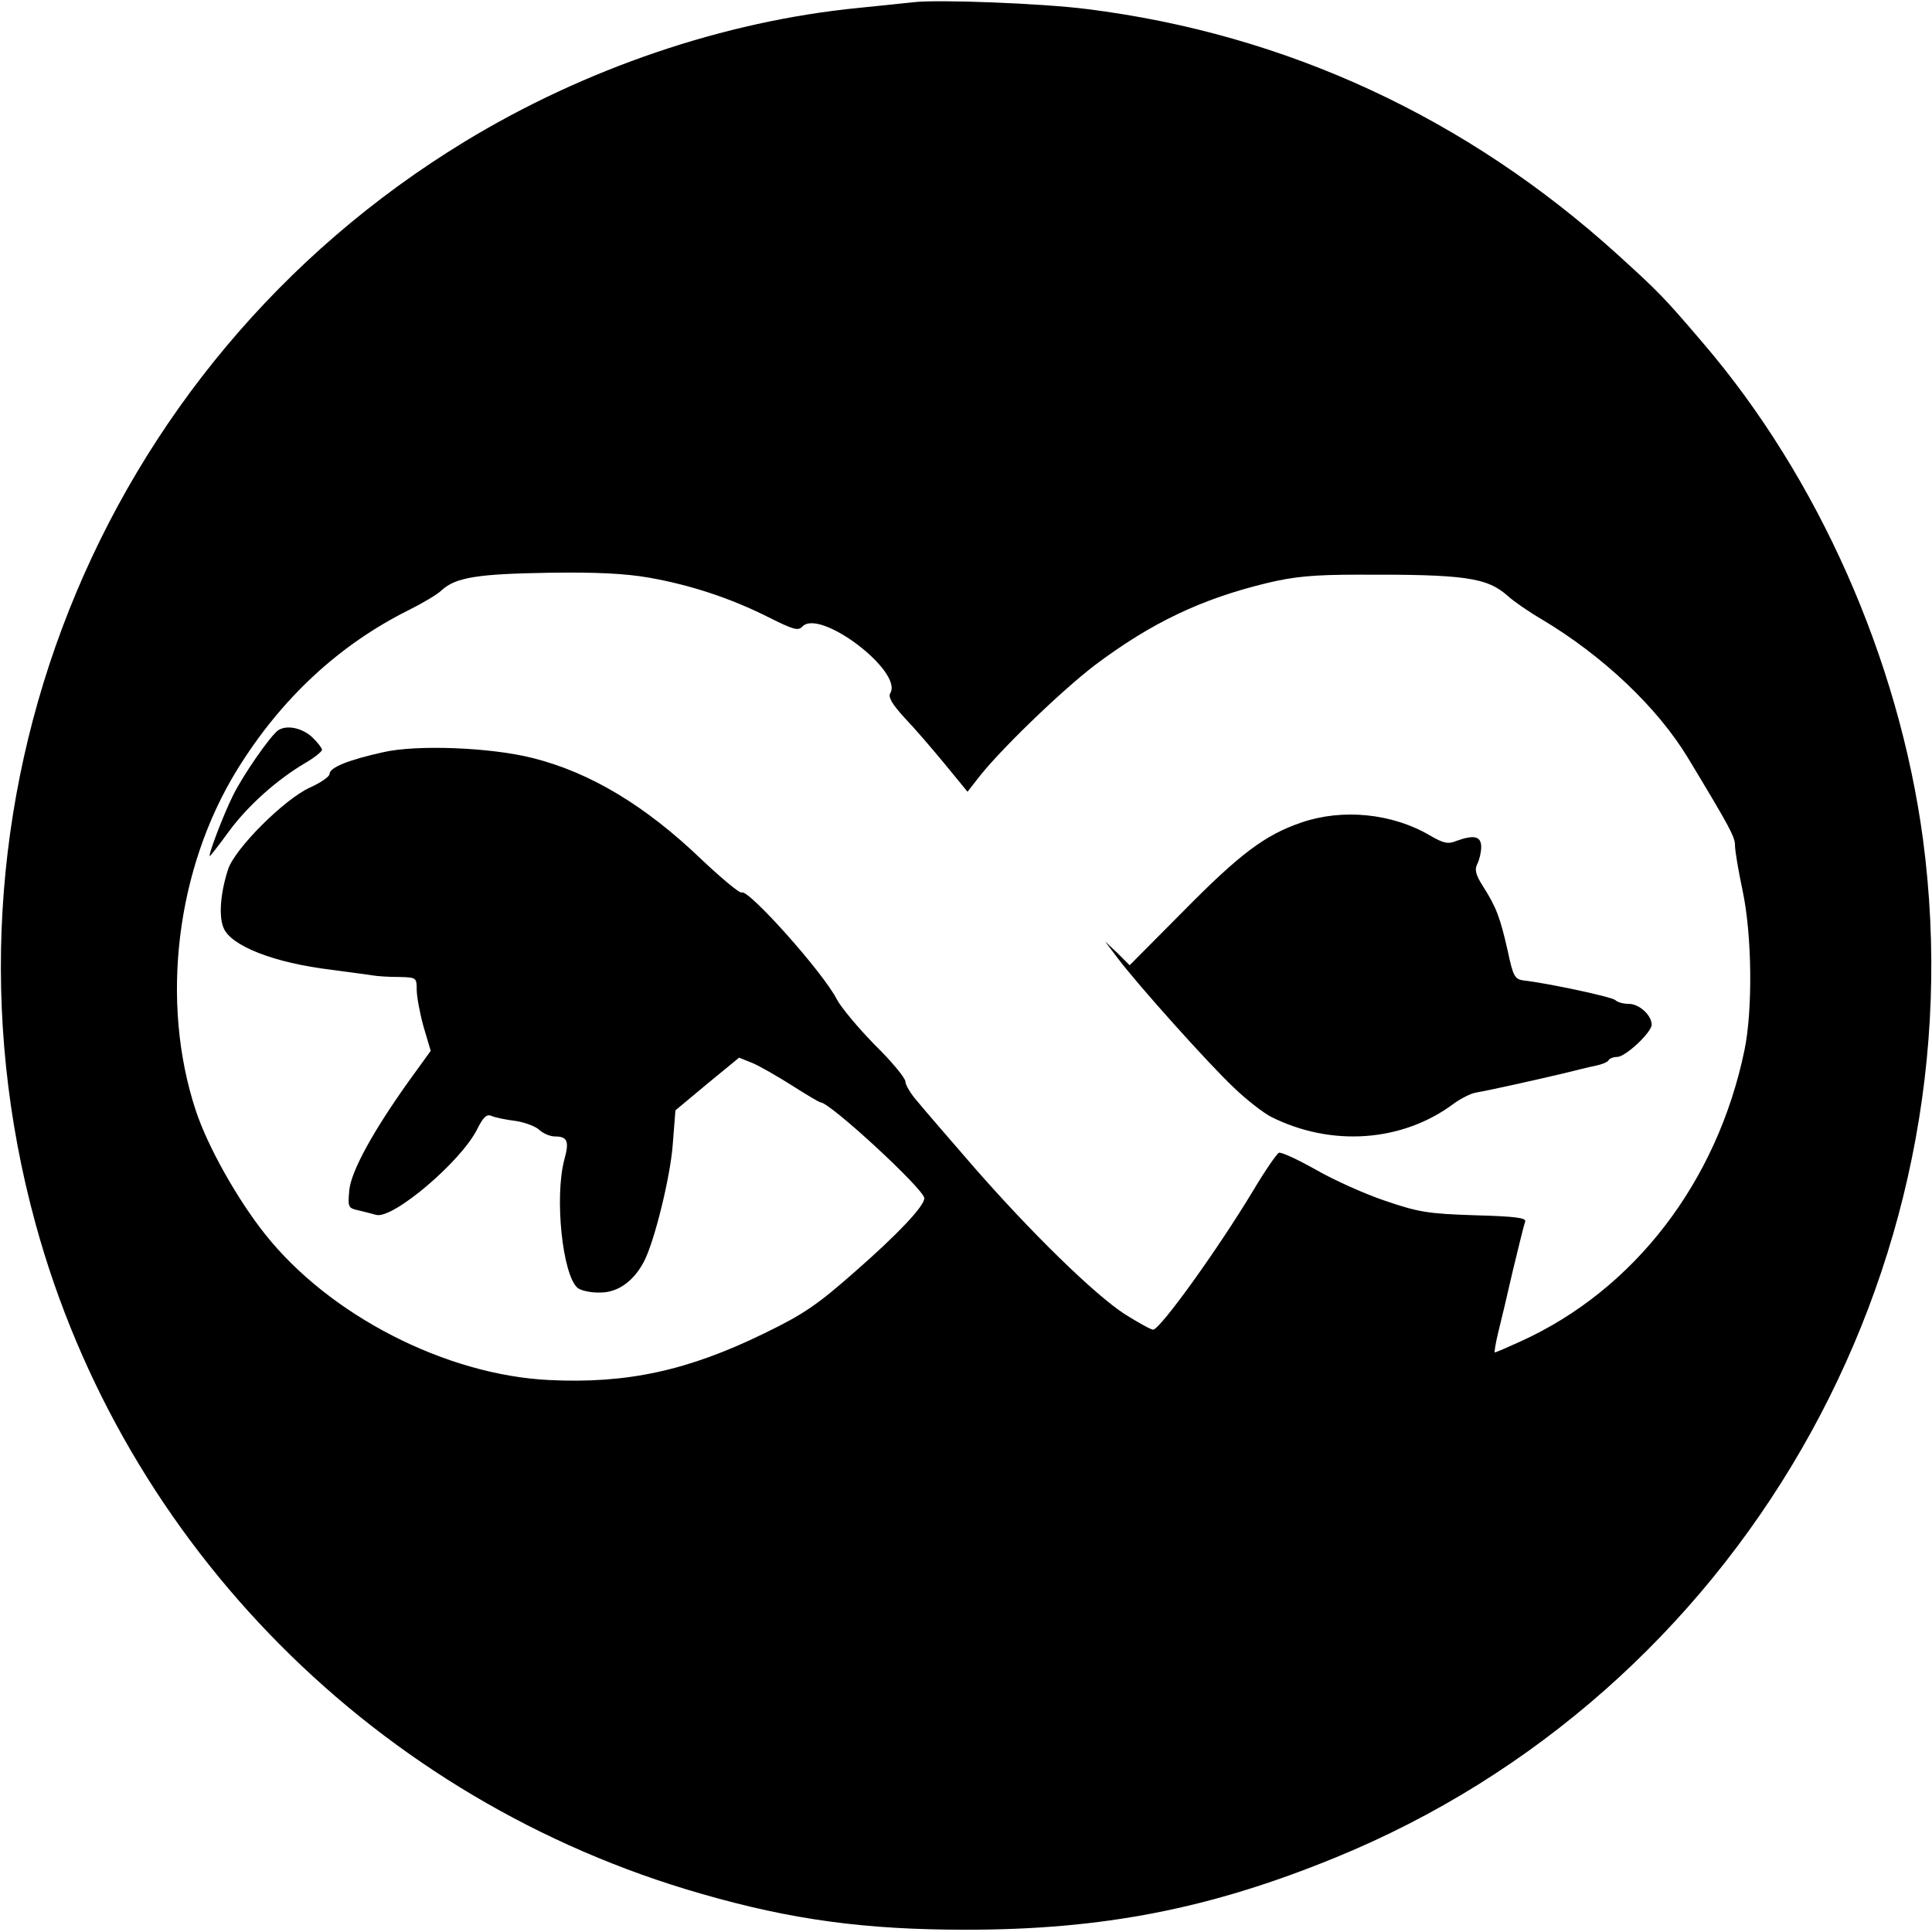
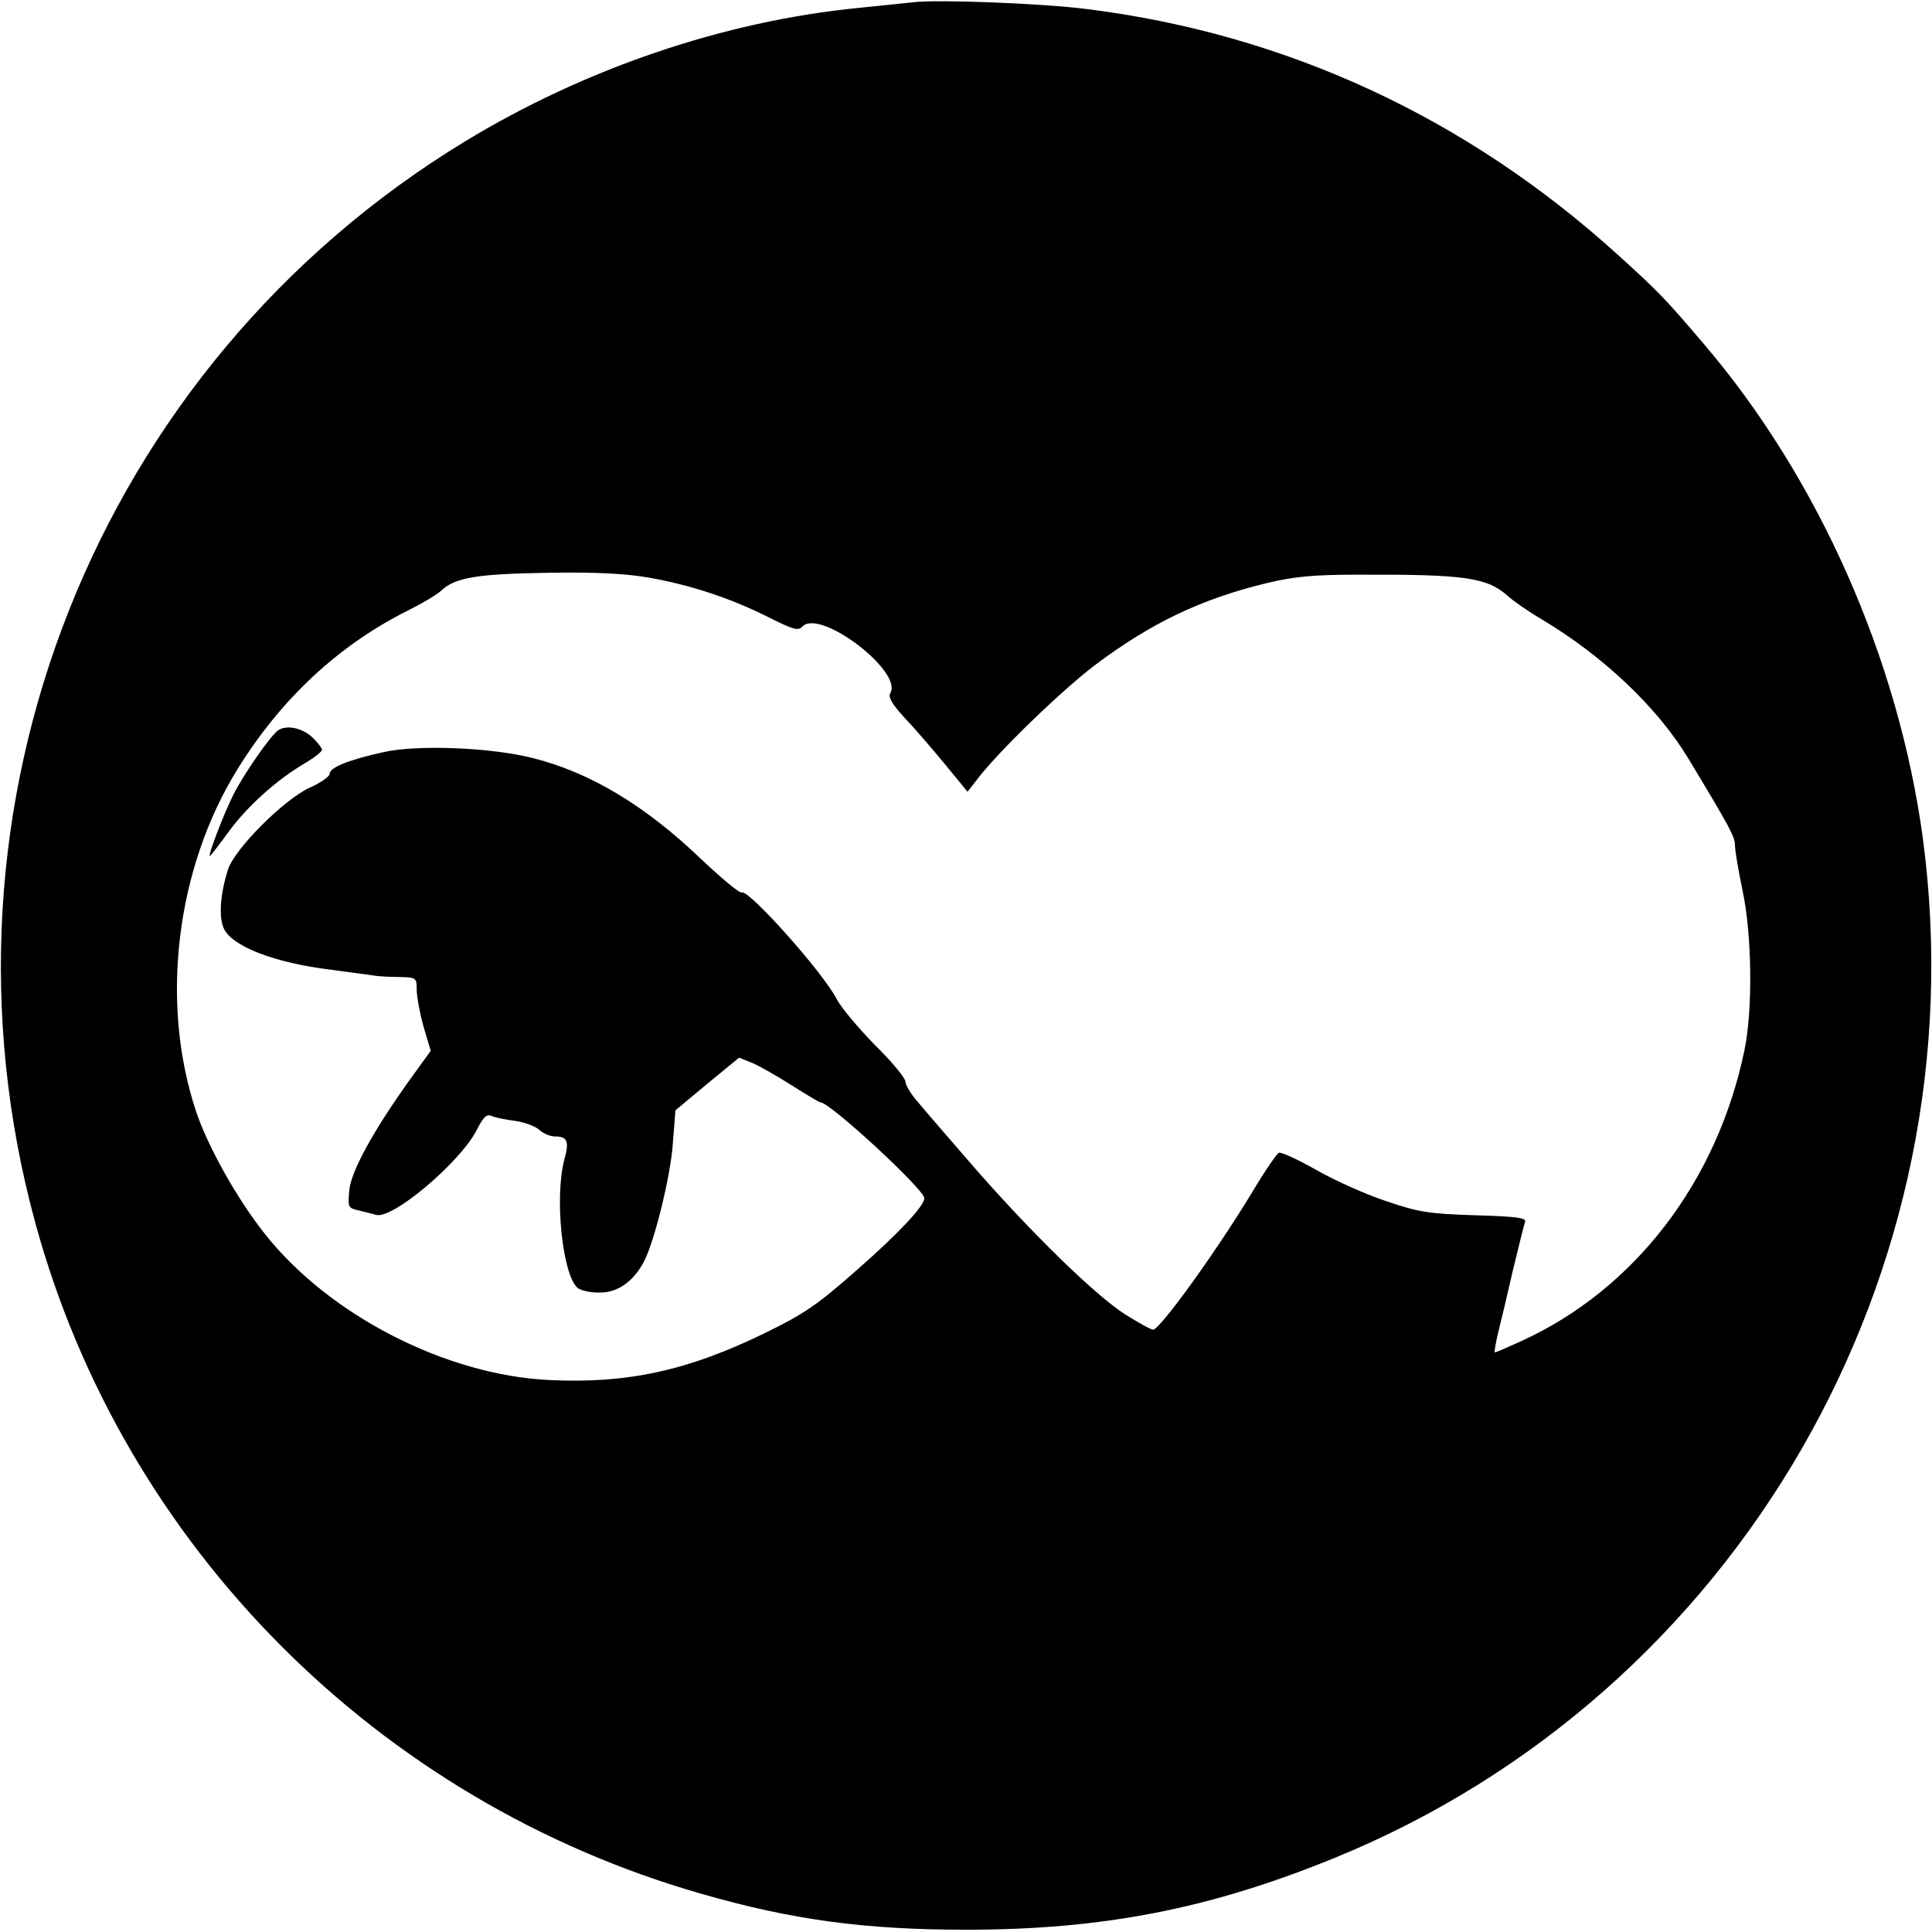
<svg xmlns="http://www.w3.org/2000/svg" version="1.0" width="510pt" height="510pt" viewBox="0 0 510 510" preserveAspectRatio="xMidYMid meet">
  <g transform="translate(0,510) scale(0.1,-0.1)" fill="#000000" stroke="none">
    <path d="M2410 5094 c-19 -2 -84 -9 -145 -15 -354 -35 -721 -160 -1037 -352 -975 -593 -1436 -1756 -1134 -2858 233 -850 902 -1523 1757 -1768 239 -69 433 -95 699 -95 361 0 644 55 974 190 1063 434 1704 1546 1552 2690 -64 474 -276 953 -580 1308 -104 122 -118 136 -226 234 -398 361 -874 582 -1400 648 -116 15 -395 26 -460 18z m-696 -1519 c108 -19 215 -54 316 -105 64 -32 77 -36 88 -24 46 49 267 -119 232 -176 -6 -10 5 -29 38 -65 26 -27 74 -83 107 -123 l59 -72 25 32 c55 73 222 234 311 302 149 112 281 175 455 217 71 17 122 22 240 22 280 1 340 -7 395 -56 14 -13 54 -41 90 -62 161 -96 305 -232 386 -366 111 -184 124 -208 124 -231 0 -14 9 -67 20 -119 25 -117 27 -315 5 -421 -72 -348 -291 -633 -591 -769 -35 -16 -65 -29 -68 -29 -2 0 2 24 9 53 7 28 25 103 39 165 15 62 29 119 32 127 4 10 -24 14 -133 17 -123 4 -148 8 -236 38 -54 18 -136 55 -183 82 -48 27 -91 47 -98 45 -6 -3 -37 -48 -68 -100 -92 -153 -245 -366 -264 -367 -6 0 -40 19 -75 41 -80 52 -246 214 -398 388 -64 74 -131 151 -148 172 -18 20 -33 45 -33 54 0 9 -36 53 -81 97 -44 45 -89 99 -100 120 -36 71 -234 292 -251 282 -5 -3 -53 37 -107 88 -147 141 -293 229 -445 267 -110 28 -307 36 -396 15 -90 -20 -140 -40 -140 -57 0 -7 -23 -23 -52 -36 -68 -31 -198 -161 -216 -216 -20 -62 -25 -123 -12 -154 19 -48 134 -93 285 -111 50 -7 99 -13 110 -15 11 -2 41 -4 68 -4 46 -1 47 -2 47 -33 0 -18 8 -62 18 -98 l19 -64 -55 -76 c-96 -134 -155 -241 -160 -292 -4 -45 -3 -47 24 -53 16 -4 37 -9 47 -12 44 -12 223 140 266 225 17 34 26 42 39 36 9 -4 38 -10 63 -13 26 -4 54 -15 63 -24 10 -9 28 -17 41 -17 33 0 38 -13 25 -60 -27 -100 -5 -307 35 -340 9 -7 36 -13 60 -12 46 0 88 30 115 82 27 51 70 224 76 310 l7 89 84 70 84 69 35 -14 c19 -8 66 -35 104 -59 39 -25 73 -45 76 -45 25 0 274 -230 274 -253 0 -21 -70 -95 -182 -193 -101 -89 -136 -113 -241 -164 -201 -98 -361 -133 -567 -123 -273 13 -581 171 -751 386 -73 92 -151 231 -182 325 -95 287 -52 639 109 900 116 188 269 330 454 422 36 18 75 41 86 52 37 34 96 43 281 46 127 2 204 -2 267 -13z" />
    <path d="M734 3172 c-20 -14 -92 -117 -119 -172 -25 -50 -67 -160 -61 -160 1 0 24 29 50 65 50 68 127 137 202 181 24 14 44 30 44 35 0 4 -12 20 -27 34 -27 24 -67 32 -89 17z" />
-     <path d="M3436 2929 c-97 -33 -163 -83 -312 -234 l-142 -143 -32 32 -33 31 34 -45 c52 -69 240 -279 306 -341 32 -31 77 -66 98 -77 159 -80 347 -67 483 35 18 13 45 27 59 29 40 7 160 34 228 50 33 8 72 18 88 21 15 3 30 9 33 14 3 5 13 9 23 9 22 0 91 65 91 85 0 25 -33 55 -60 55 -14 0 -30 4 -36 10 -8 8 -174 44 -243 52 -22 3 -27 11 -41 78 -20 88 -30 115 -65 170 -20 31 -23 45 -15 60 5 10 10 30 10 44 0 29 -19 33 -66 16 -22 -9 -34 -6 -70 15 -99 58 -230 71 -338 34z" />
  </g>
</svg>